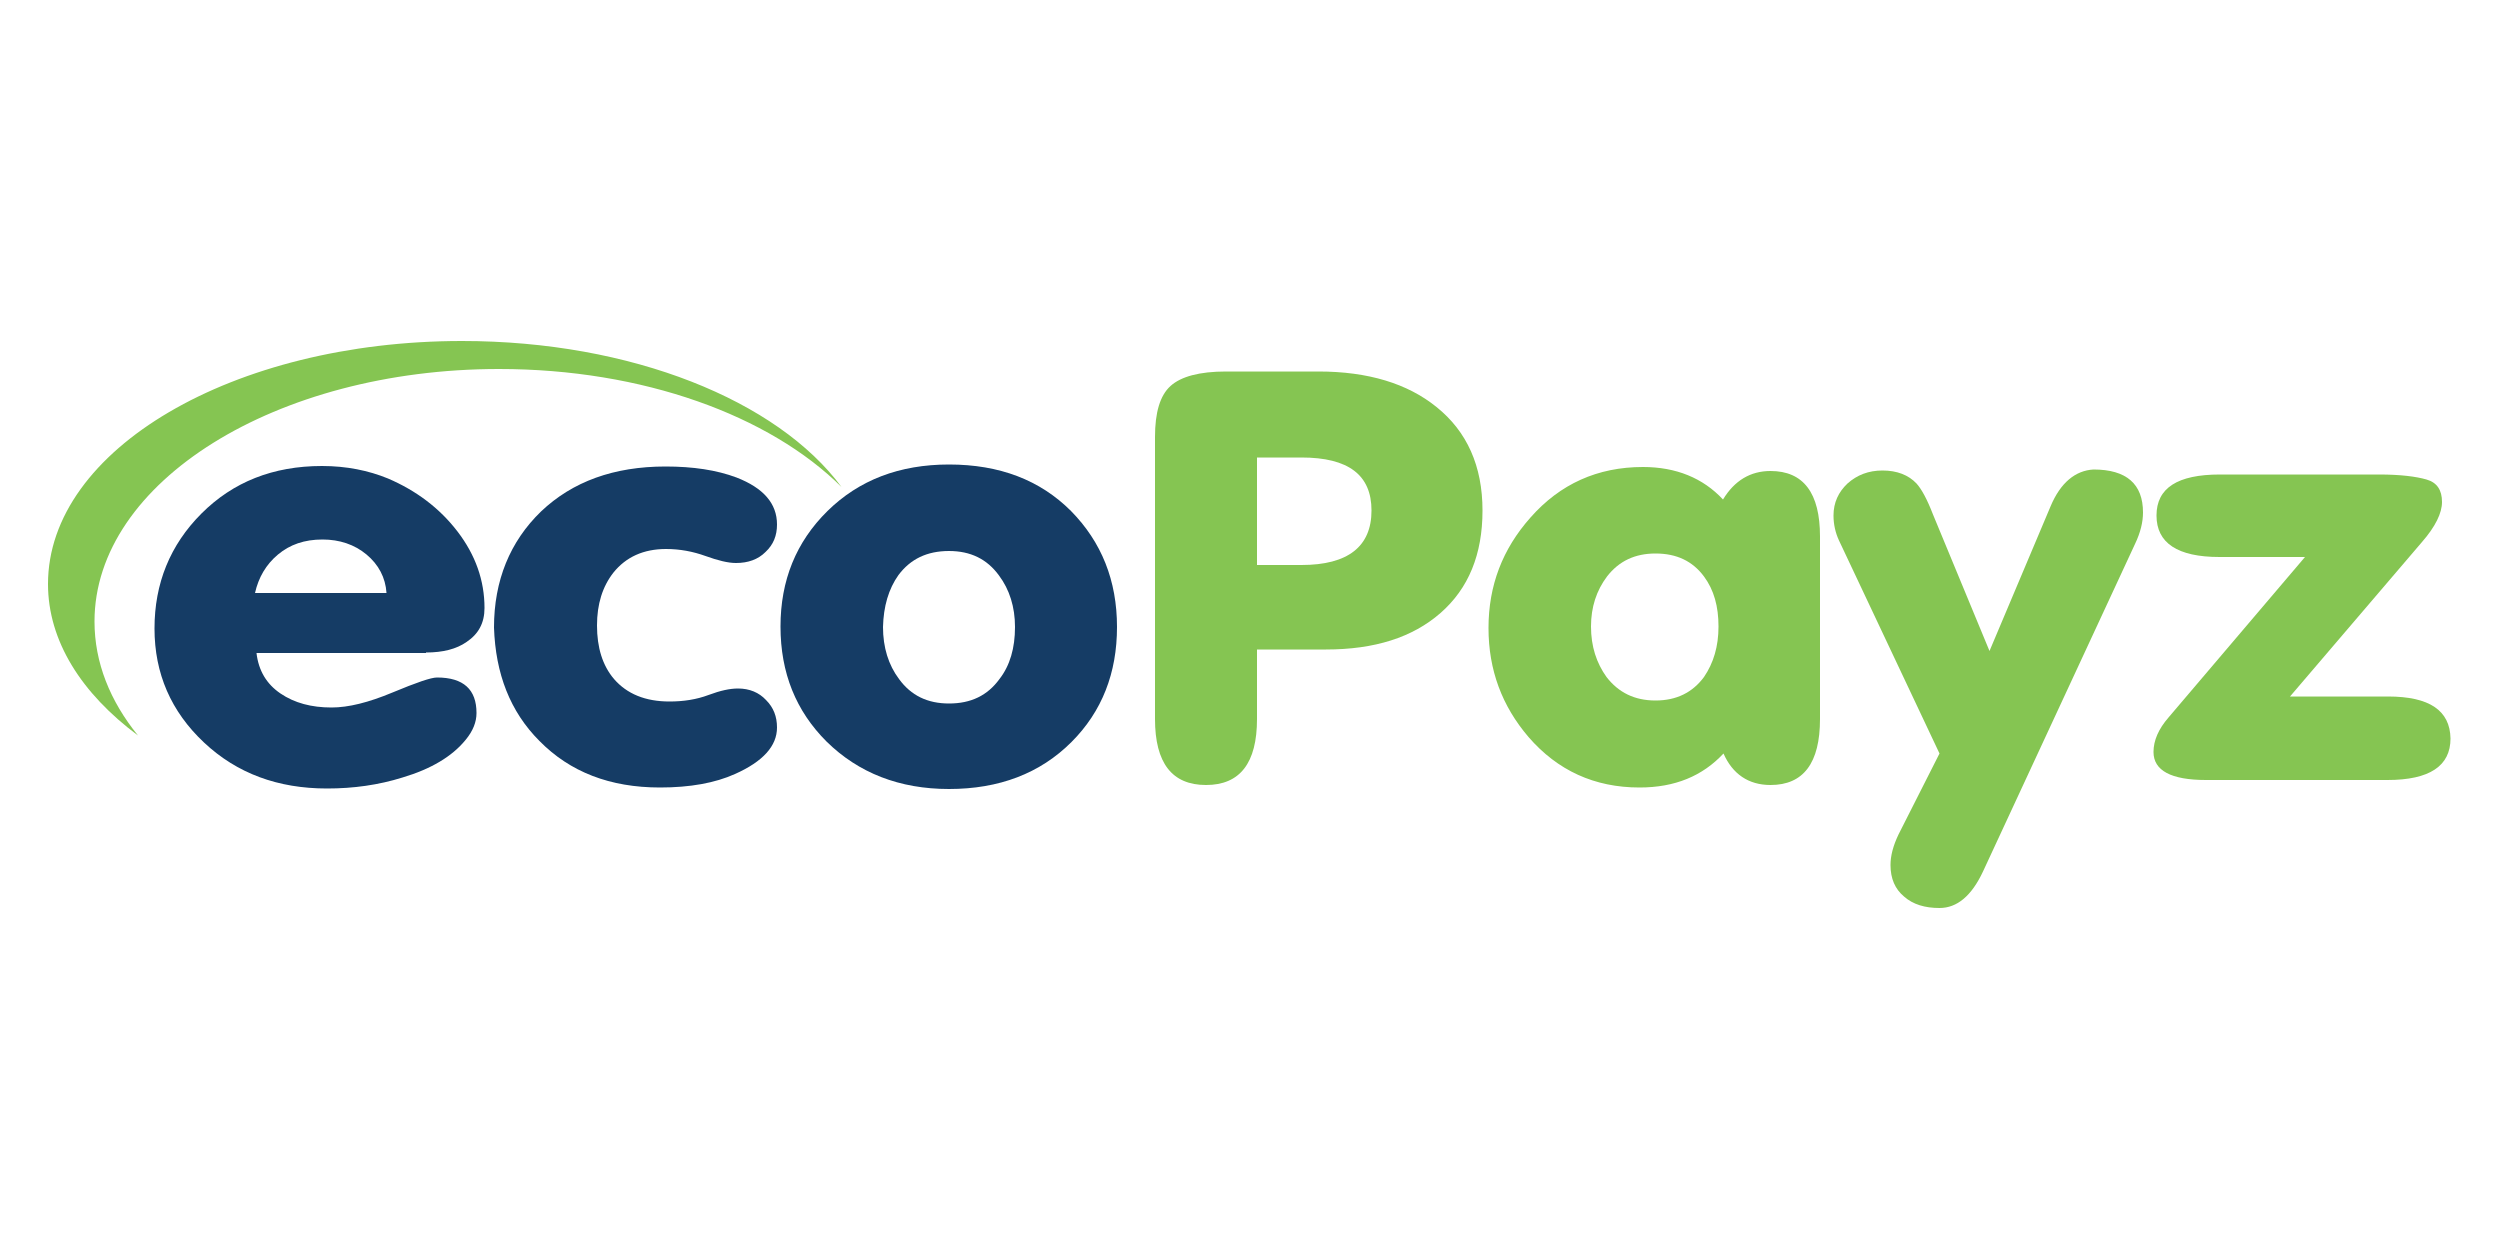
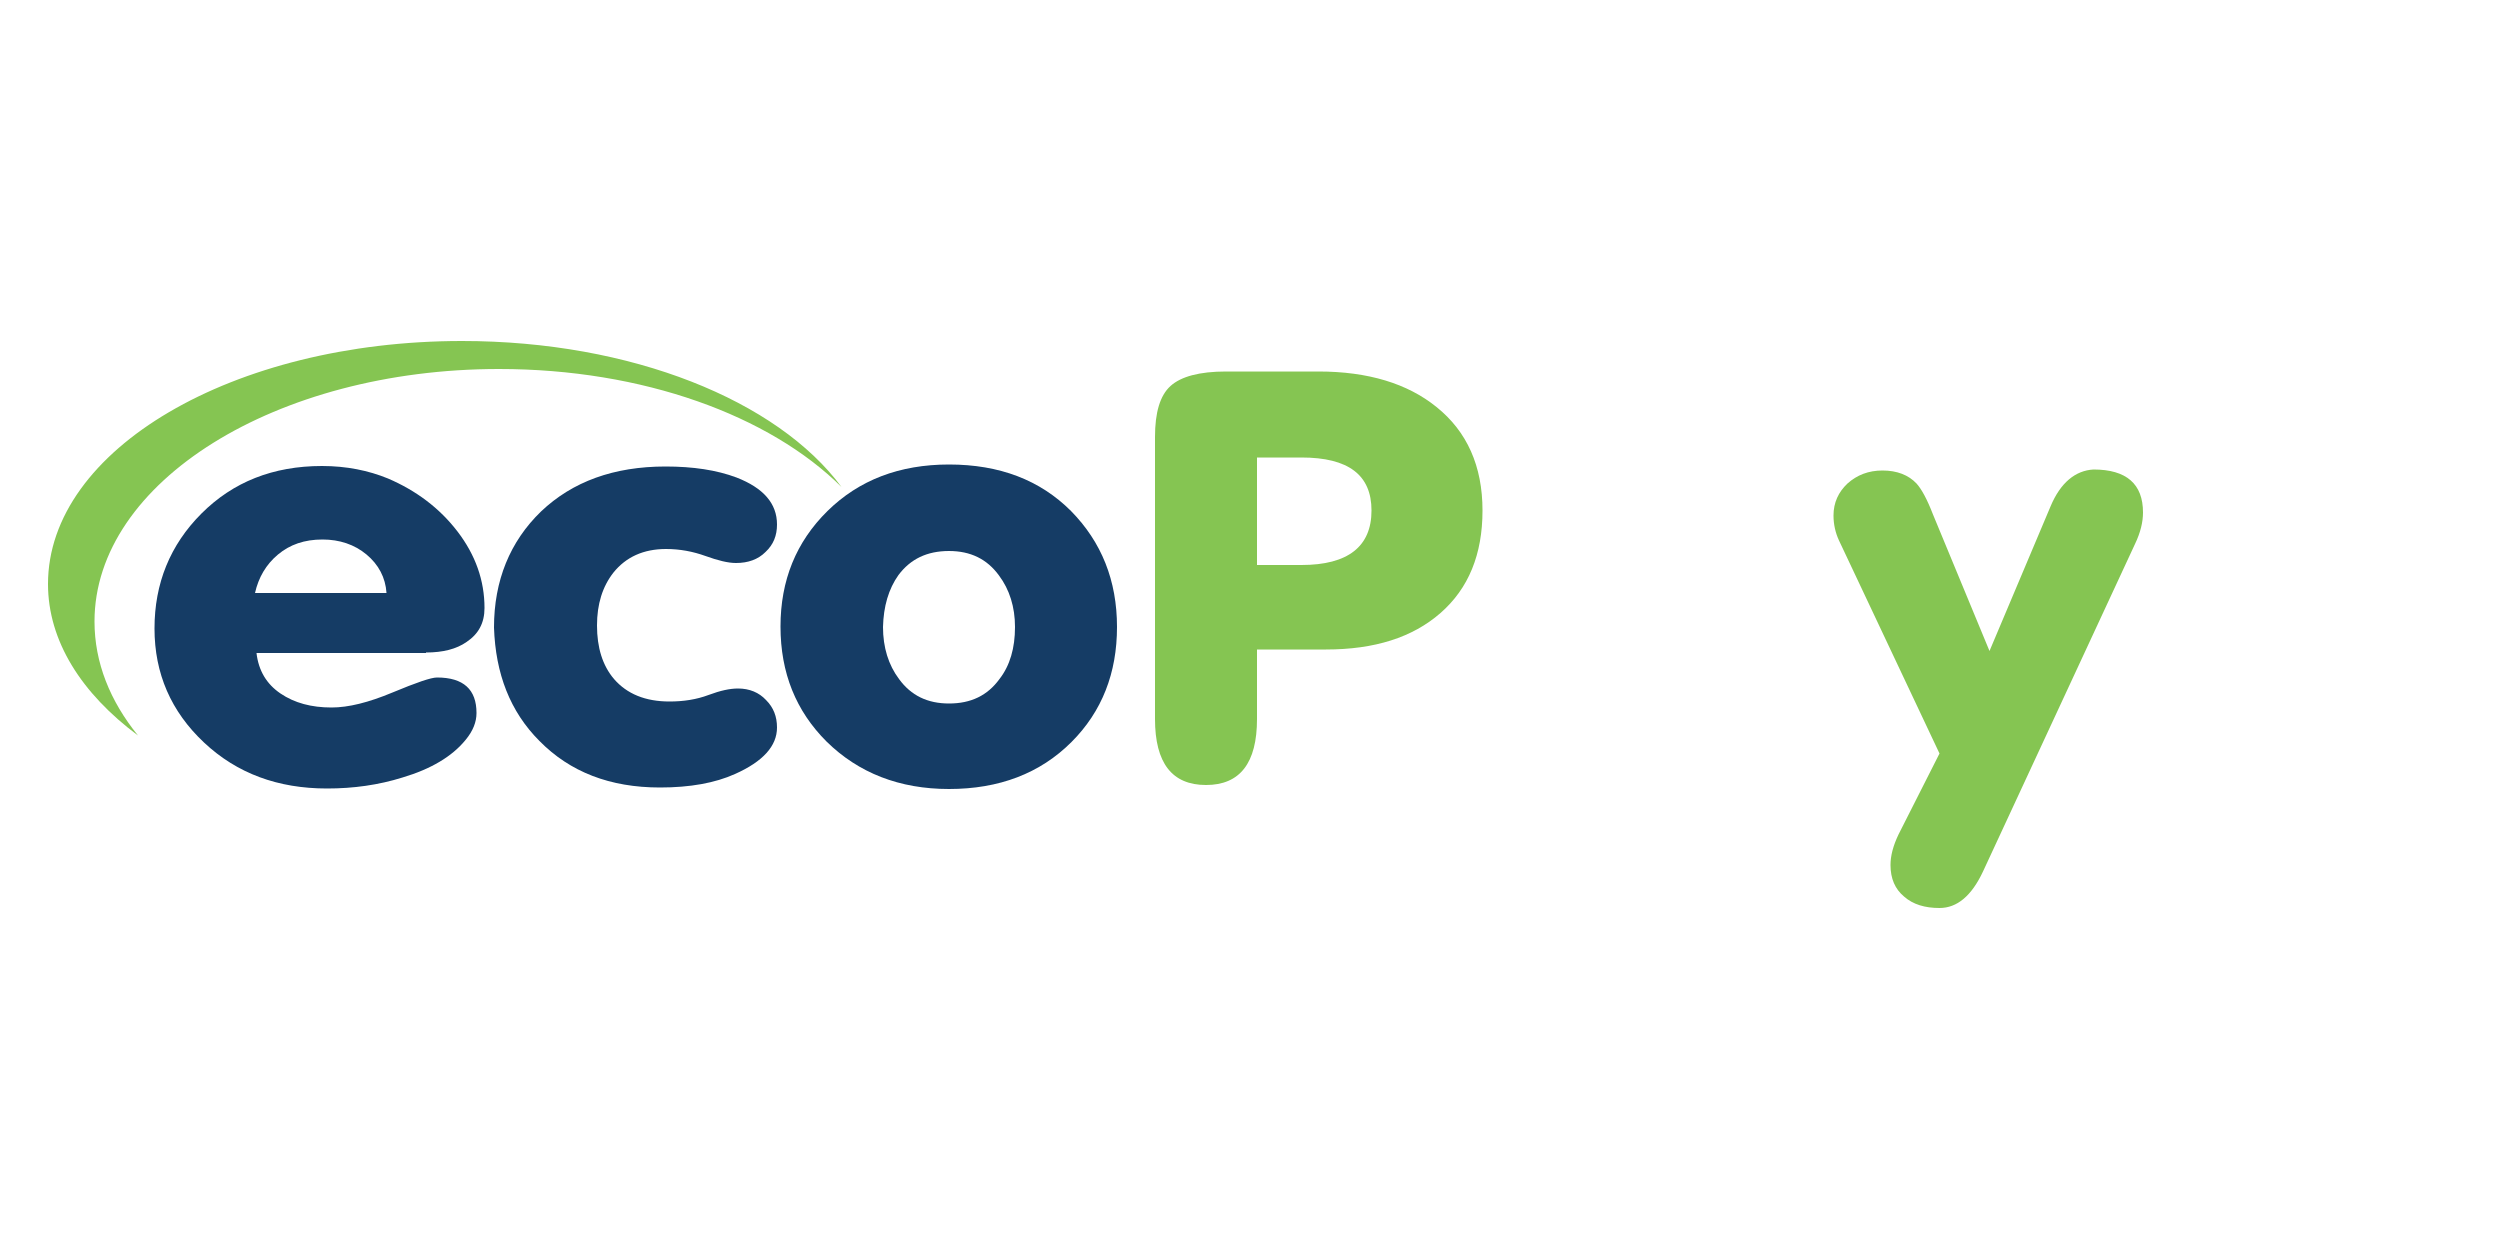
<svg xmlns="http://www.w3.org/2000/svg" version="1.1" id="Layer_1" x="0px" y="0px" viewBox="0 0 500 250" style="enable-background:new 0 0 500 250;" xml:space="preserve">
  <style type="text/css"> .st0{fill:none;} .st1{fill:#85C552;} .st2{fill:#153C65;} </style>
  <rect x="-0.2" y="0" class="st0" width="500" height="250" />
  <g>
    <path class="st1" d="M92.4,68.2c-45.8,0-82.8,21.7-82.8,48.6c0,11.4,6.7,21.9,18,30.3c-5.6-6.9-8.7-14.6-8.7-22.8 c0-27.9,36.3-50.5,80.9-50.5c28.8,0,54.1,9.3,68.5,23.6C155.5,80.1,126.3,68.2,92.4,68.2L92.4,68.2z" />
    <path class="st2" d="M55.6,110.9c2.4-2,5.3-3,8.9-3c3.4,0,6.4,1,8.8,3c2.4,2,3.8,4.6,4,7.7H51C51.7,115.5,53.2,112.9,55.6,110.9 L55.6,110.9z M85.2,130.5c3.4,0,6.1-0.7,8.1-2.1c2.4-1.6,3.6-3.8,3.6-6.8c0-5.5-1.8-10.6-5.4-15.3c-3.6-4.7-8.3-8.2-13.9-10.6 c-3.9-1.6-8.3-2.5-13.2-2.5c-9.8,0-17.8,3.2-24.1,9.5c-6.3,6.3-9.4,14-9.4,23c0,9,3.3,16.6,9.9,22.8c6.6,6.2,14.8,9.2,24.6,9.2 c5.3,0,10.3-0.7,15.1-2.2c5.7-1.7,9.9-4.2,12.6-7.5c1.5-1.8,2.2-3.6,2.2-5.4c0-4.7-2.6-7.1-7.9-7.1c-1.2,0-4.1,1-8.9,3 c-4.8,2-8.8,3-12.2,3c-4,0-7.4-0.9-10.2-2.8c-2.8-1.9-4.4-4.6-4.8-8.1H85.2L85.2,130.5z" />
    <path class="st2" d="M107.9,148.2c6.1,6.2,14.1,9.3,24.1,9.3c6,0,11-0.9,15-2.7c5.6-2.5,8.4-5.6,8.4-9.3c0-2.2-0.7-4-2.2-5.5 c-1.4-1.5-3.3-2.3-5.6-2.3c-1.6,0-3.5,0.4-5.9,1.3c-2.4,0.9-5,1.3-7.8,1.3c-4.8,0-8.5-1.5-11.1-4.5c-2.3-2.7-3.4-6.3-3.4-10.7 c0-4.3,1.1-7.8,3.3-10.6c2.5-3.1,6-4.7,10.5-4.7c2.8,0,5.4,0.5,7.9,1.4c2.5,0.9,4.5,1.4,6.1,1.4c2.4,0,4.4-0.7,5.9-2.2 c1.6-1.5,2.3-3.3,2.3-5.5c0-4.2-2.7-7.3-8.1-9.4c-4-1.5-8.7-2.2-14.2-2.2c-10.3,0-18.6,3-24.9,9c-6.2,6-9.4,13.8-9.4,23.2 C99.1,134.7,102,142.3,107.9,148.2L107.9,148.2L107.9,148.2z" />
    <path class="st2" d="M179.7,115c2.4-3.2,5.7-4.8,10.1-4.8c4.3,0,7.6,1.6,10,4.9c2.1,2.8,3.2,6.3,3.2,10.3c0,4.2-1,7.7-3.1,10.4 c-2.4,3.3-5.7,4.9-10.1,4.9c-4.3,0-7.6-1.6-10-4.9c-2.1-2.8-3.2-6.3-3.2-10.4C176.7,121.3,177.7,117.8,179.7,115L179.7,115 L179.7,115z M165.3,148.3c6.4,6.3,14.6,9.5,24.5,9.5c10,0,18.2-3.1,24.5-9.4c6.1-6.1,9.1-13.8,9.1-23c0-9.3-3.1-17-9.2-23.2 c-6.2-6.2-14.3-9.3-24.4-9.3c-9.9,0-18,3.1-24.3,9.3c-6.3,6.2-9.4,13.9-9.4,23.1C156.1,134.6,159.2,142.2,165.3,148.3L165.3,148.3 L165.3,148.3z" />
    <path class="st1" d="M251.4,143.8v-13.9h13.8c9.7,0,17.3-2.4,22.9-7.3c5.6-4.9,8.4-11.7,8.4-20.5c0-8.9-3.1-15.8-9.2-20.7 c-5.8-4.7-13.7-7.1-23.6-7.1h-18.5c-5.3,0-9,1-11.1,2.9c-2.1,1.9-3.1,5.3-3.1,10.2v56.4c0,8.8,3.4,13.2,10.2,13.2 C248,157,251.4,152.6,251.4,143.8L251.4,143.8L251.4,143.8z M251.4,91.5h8.9c9.4,0,14,3.5,14,10.6c0,7.2-4.7,10.9-14,10.9h-8.9 V91.5L251.4,91.5z" />
-     <path class="st1" d="M354.1,157c6.6,0,9.9-4.4,9.9-13.2v-36.5c0-8.7-3.3-13.1-9.9-13.1c-4,0-7.2,1.9-9.5,5.7c-4-4.3-9.4-6.5-16-6.5 c-9.1,0-16.6,3.4-22.5,10.1c-5.6,6.3-8.4,13.6-8.4,22.1c0,8.4,2.7,15.6,8,21.8c5.8,6.7,13.2,10.1,22.2,10.1 c7.1,0,12.6-2.3,16.8-6.8C346.5,154.8,349.7,157,354.1,157L354.1,157L354.1,157z M321.4,115.3c2.4-3.1,5.6-4.6,9.7-4.6 c4.2,0,7.4,1.5,9.7,4.6c2,2.7,2.9,6,2.9,10c0,4-1,7.3-2.9,10.1c-2.3,3.1-5.5,4.7-9.7,4.7c-4.2,0-7.4-1.6-9.8-4.7 c-2-2.8-3.1-6.1-3.1-10.1C318.2,121.4,319.3,118.1,321.4,115.3L321.4,115.3L321.4,115.3z" />
    <path class="st1" d="M410.1,101.3l-12.2,28.9l-11.3-27.3c-1.2-3.1-2.3-5.1-3.3-6.2c-1.6-1.7-3.9-2.6-6.8-2.6c-2.8,0-5.1,0.9-7,2.6 c-1.8,1.7-2.8,3.8-2.8,6.4c0,1.8,0.4,3.5,1.1,5l20.1,42.6l-8.2,16.2c-1.1,2.3-1.6,4.3-1.6,6.1c0,2.7,0.9,4.8,2.7,6.3 c1.8,1.6,4.2,2.3,7.1,2.3c3.5,0,6.4-2.4,8.7-7.3l30.4-65.5c1.1-2.3,1.6-4.4,1.6-6.3c0-5.7-3.3-8.6-9.9-8.6 C415.1,94.1,412.1,96.5,410.1,101.3L410.1,101.3L410.1,101.3z" />
-     <path class="st1" d="M477.6,139.3H458l26.4-30.9c2.7-3.1,4-5.8,4-8c0-2.4-1-3.9-3.1-4.5c-2.1-0.6-5.2-1-9.5-1H444 c-8.5,0-12.7,2.7-12.7,8.2c0,5.5,4.2,8.3,12.6,8.3H461l-27.3,32.1c-2,2.3-3,4.6-3,6.9c0,3.7,3.5,5.6,10.5,5.6h36.3 c8.4,0,12.6-2.8,12.6-8.3C490,142.1,485.9,139.3,477.6,139.3L477.6,139.3L477.6,139.3z" />
  </g>
</svg>